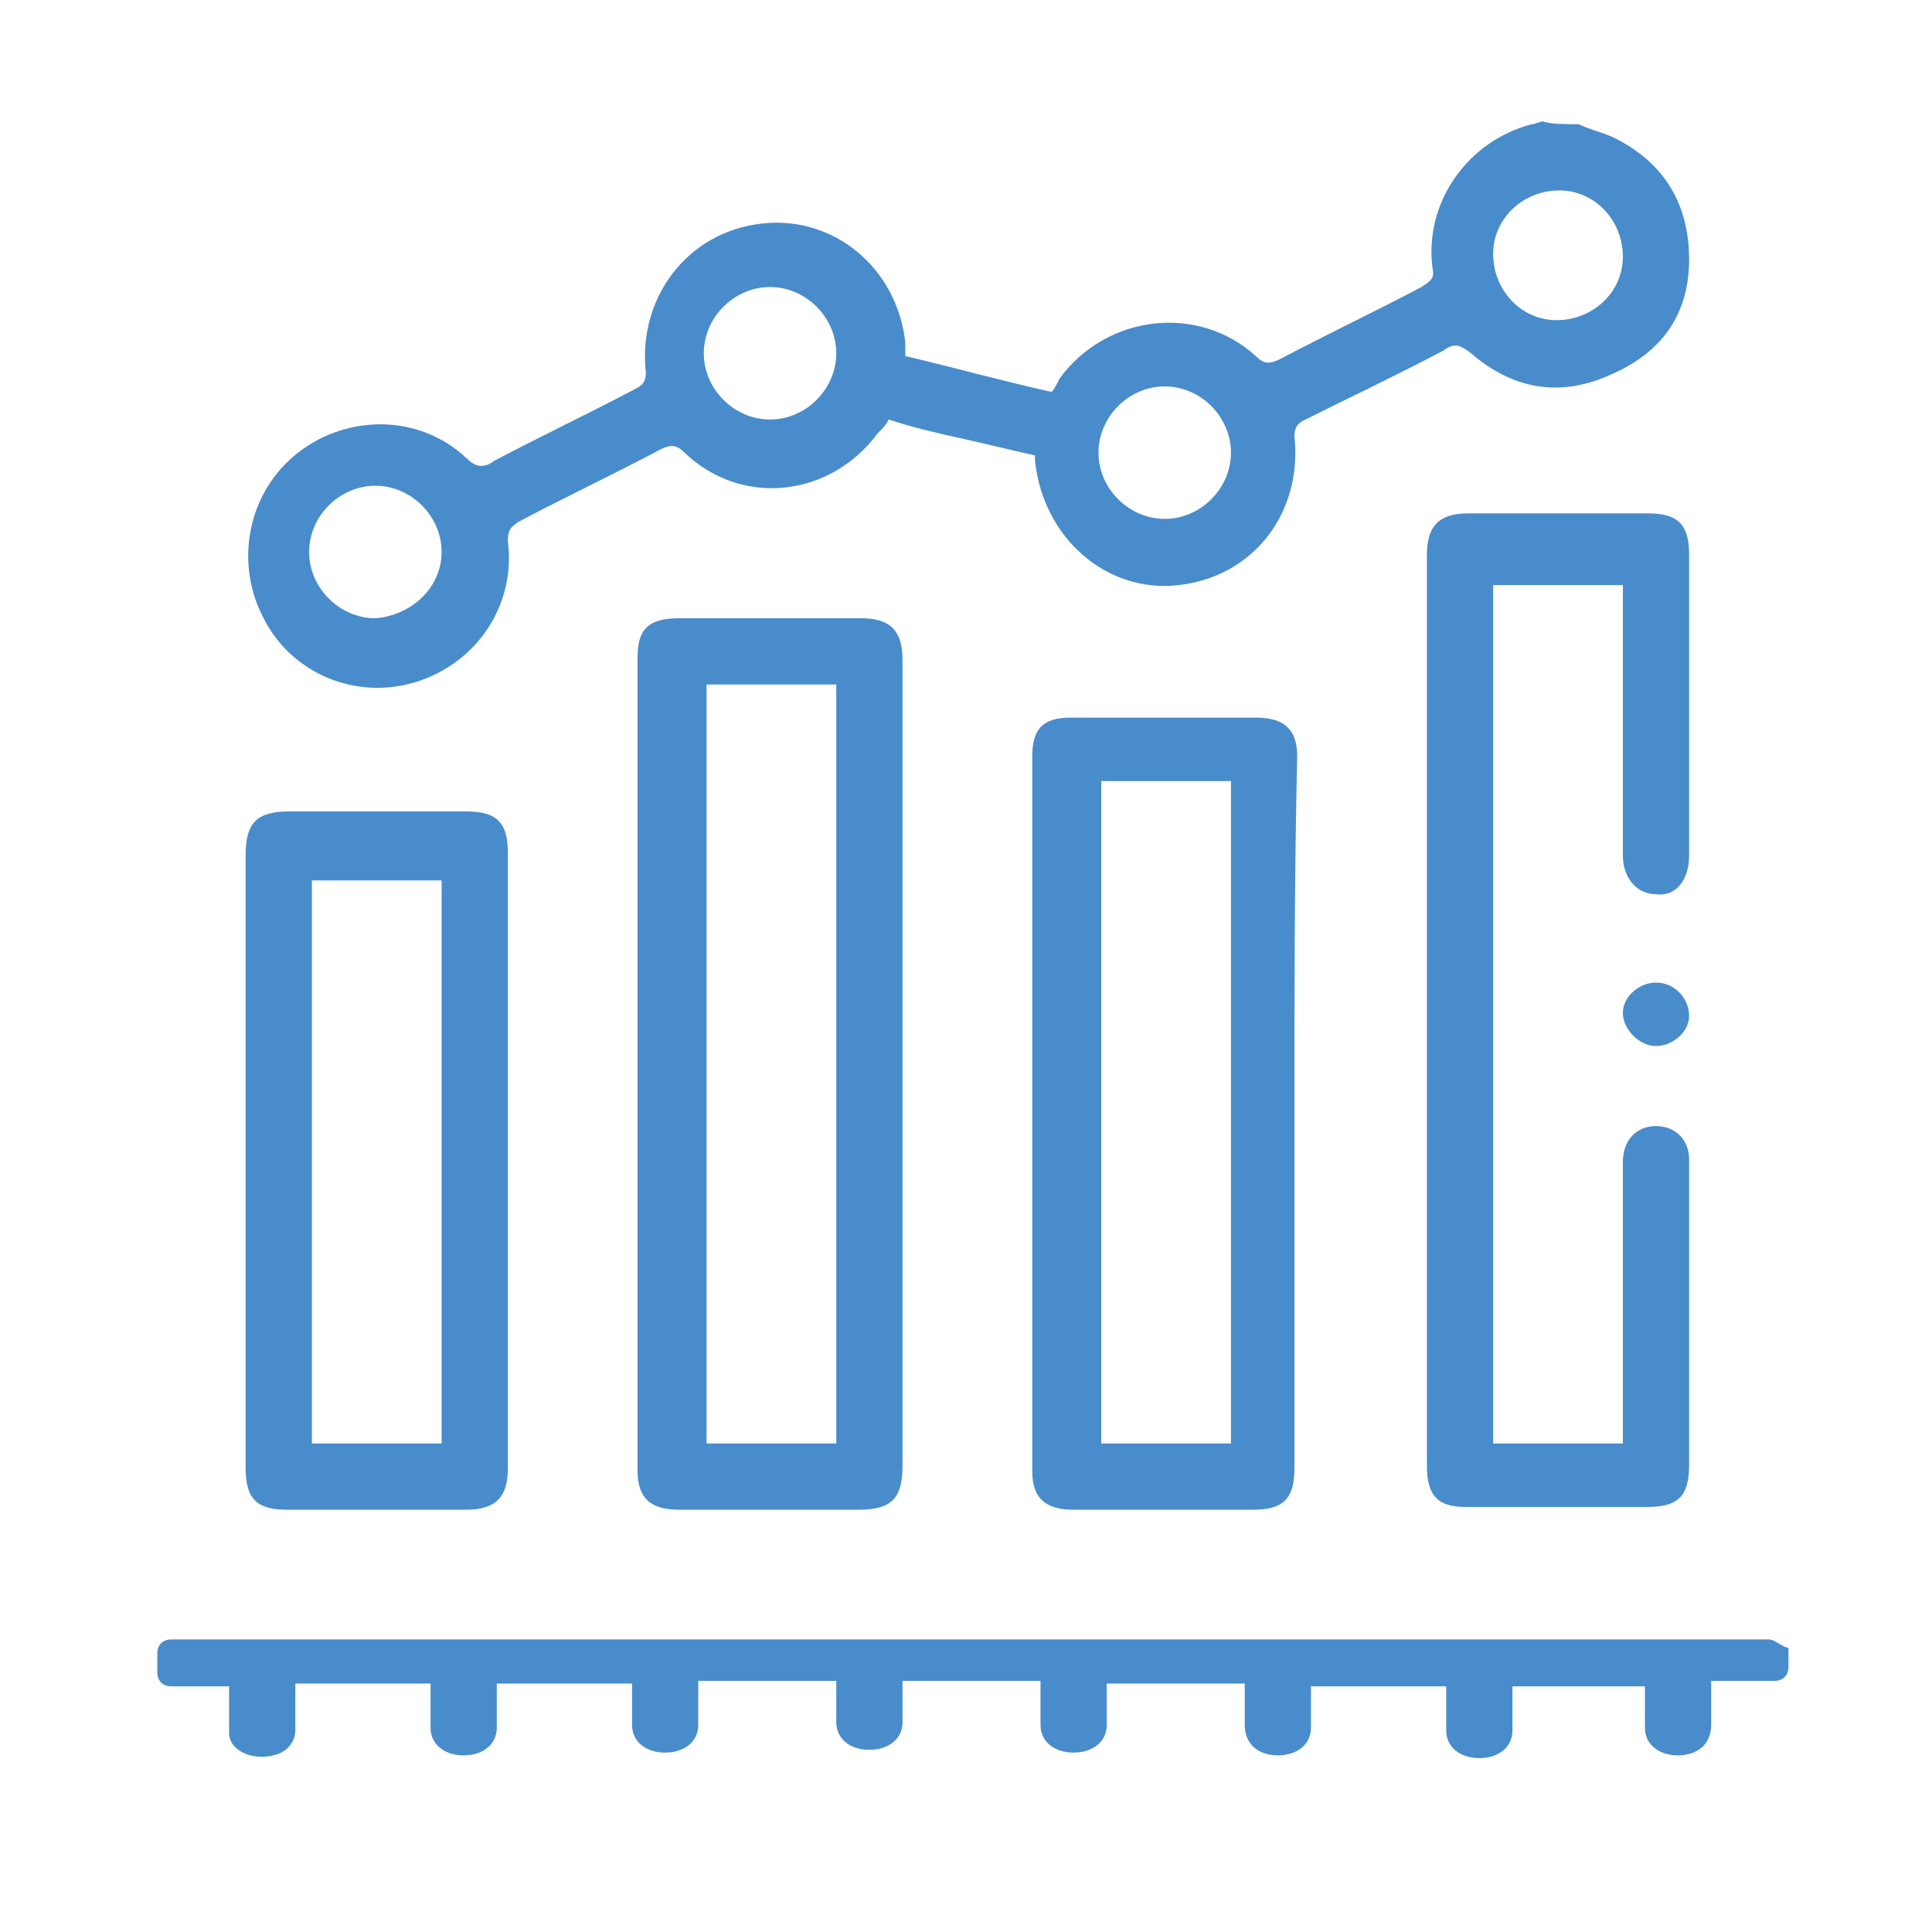
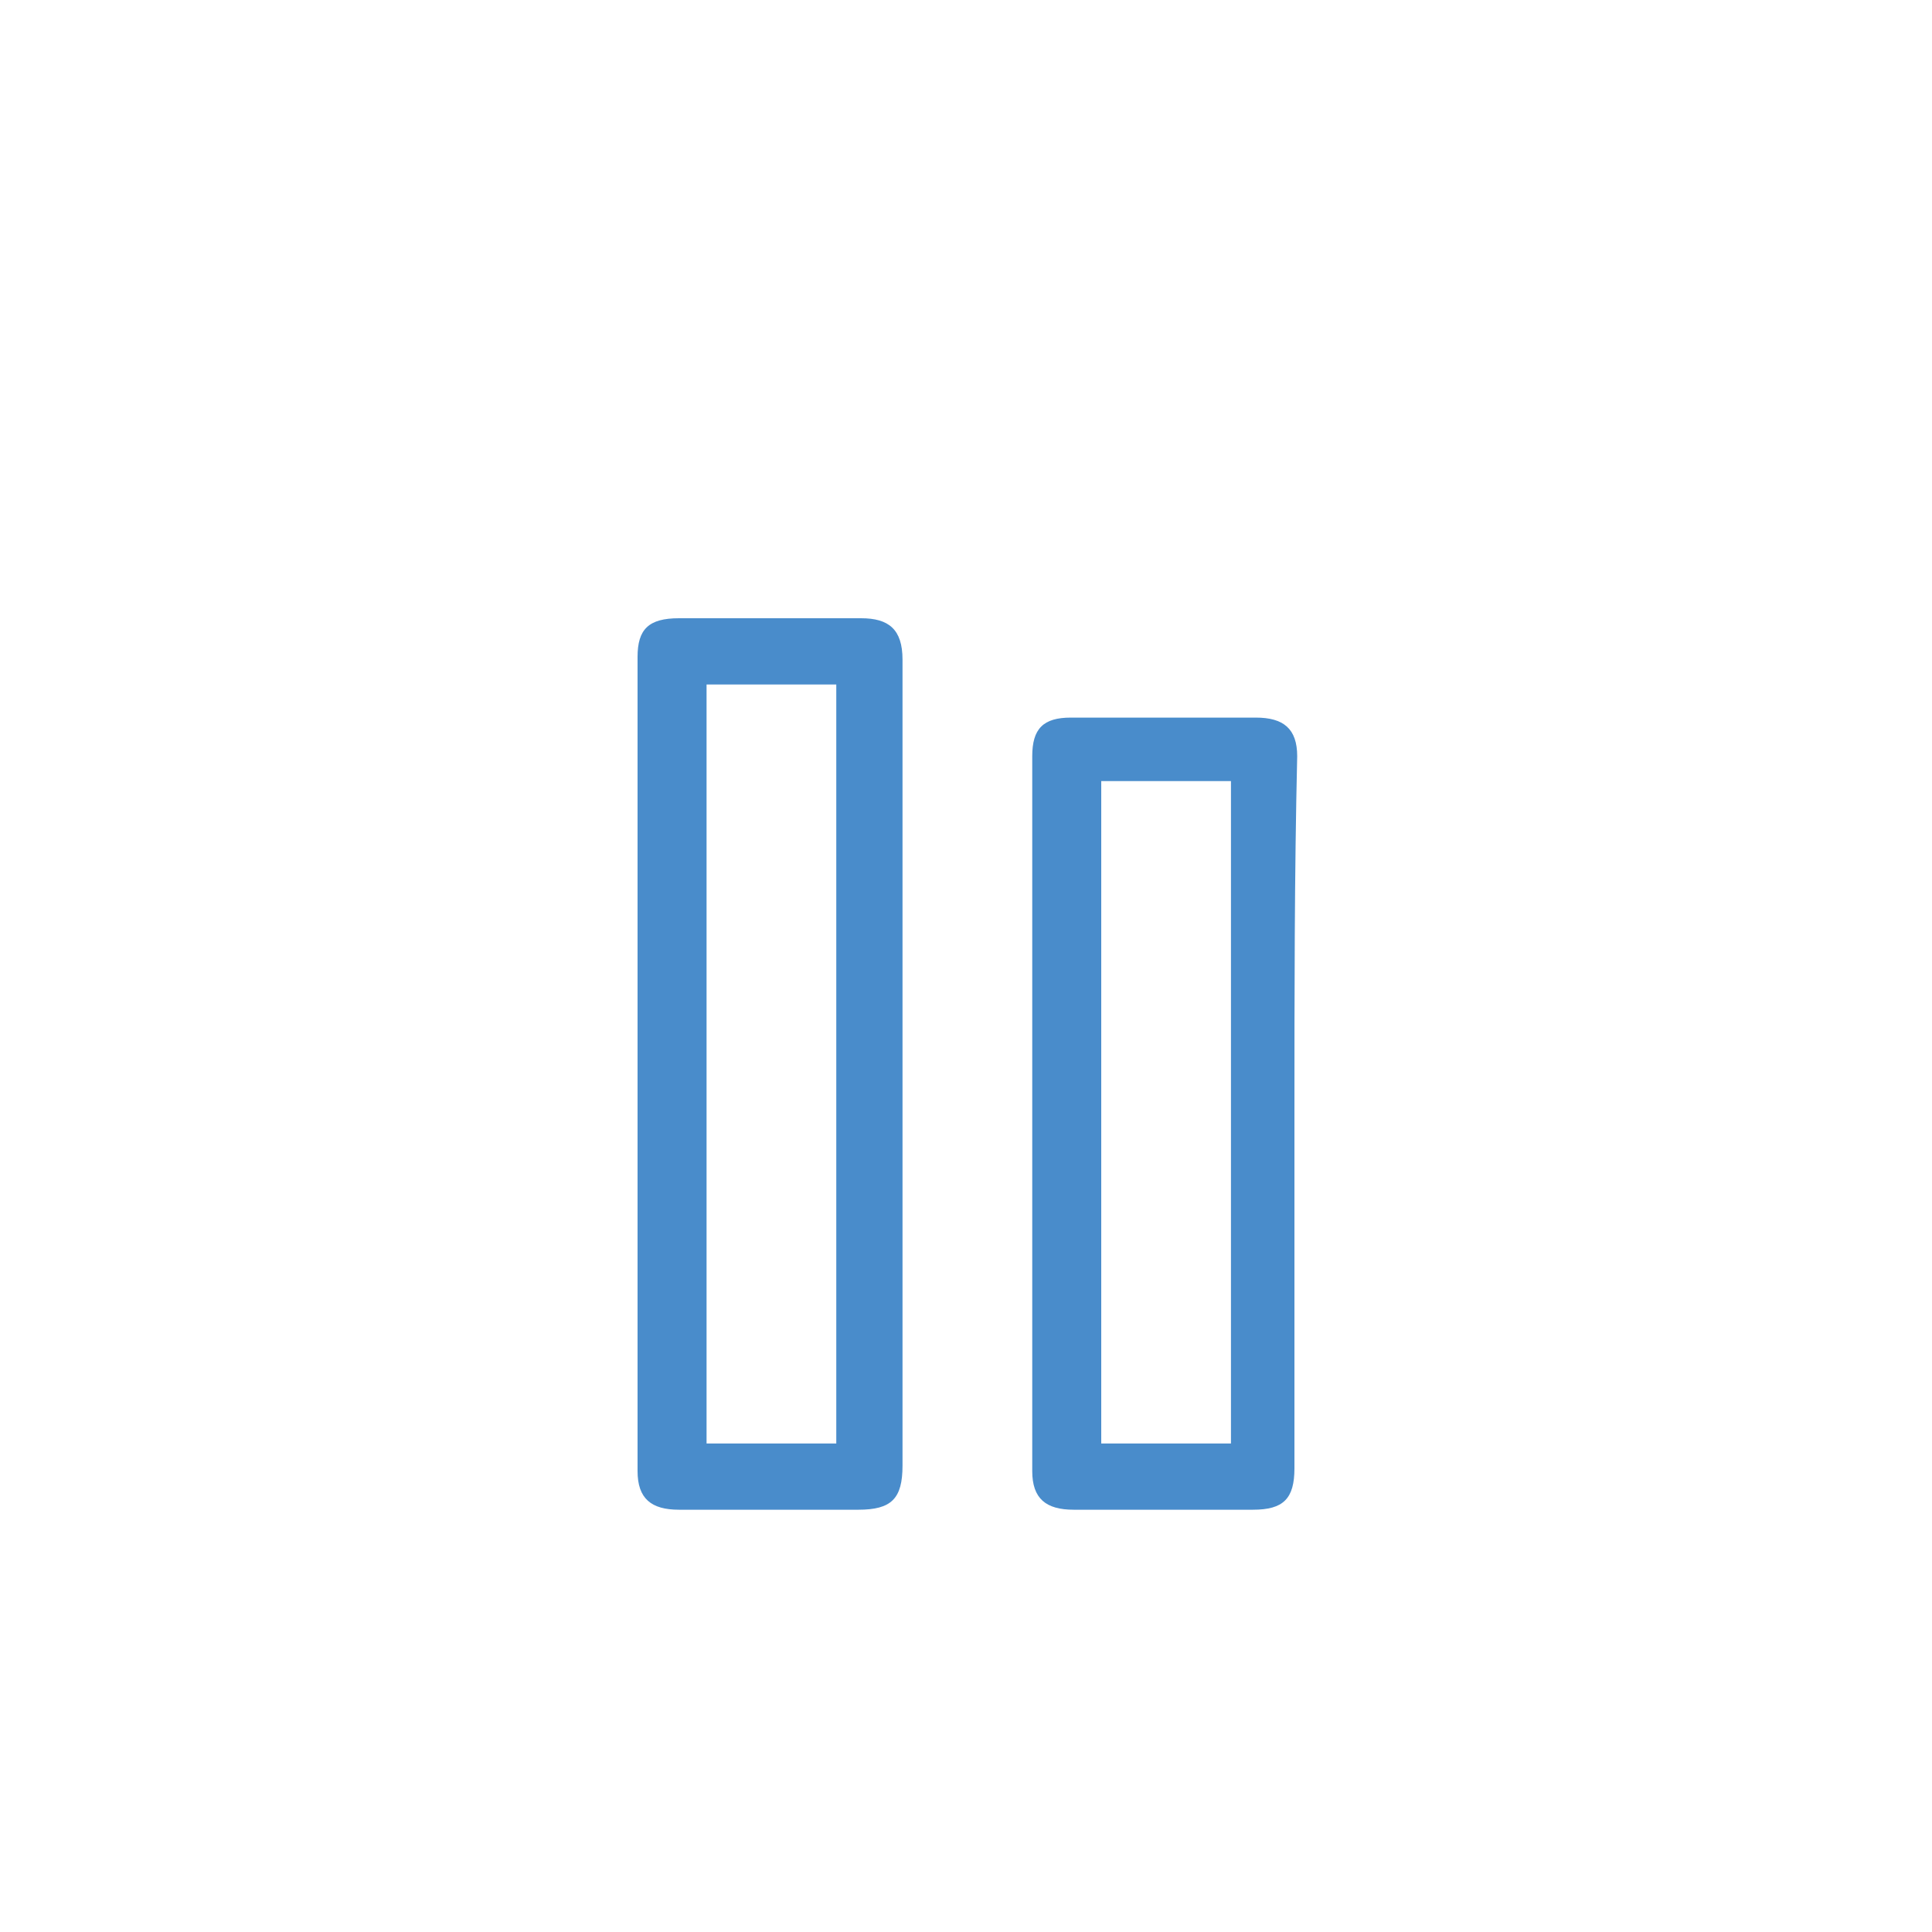
<svg xmlns="http://www.w3.org/2000/svg" version="1.1" id="Capa_1" x="0px" y="0px" viewBox="0 0 70 70" style="enable-background:new 0 0 70 70;" xml:space="preserve">
  <style type="text/css">
	.st0{fill:#498CCB;}
	.st1{fill:none;stroke:#498CCB;stroke-width:2;stroke-miterlimit:10;}
</style>
  <g>
-     <path class="st0" d="M57.2,4.5c0.4,0.2,0.9,0.3,1.3,0.5c1.8,0.9,2.7,2.4,2.7,4.4c0,2-1,3.4-2.9,4.2c-1.8,0.8-3.5,0.5-5-0.8   c-0.4-0.3-0.6-0.4-1-0.1c-1.7,0.9-3.4,1.7-5,2.5c-0.2,0.1-0.4,0.2-0.4,0.6c0.3,2.8-1.5,5.1-4.2,5.4c-2.6,0.3-4.9-1.7-5.2-4.5   c0-0.1,0-0.1,0-0.2c-0.9-0.2-1.7-0.4-2.6-0.6c-0.9-0.2-1.8-0.4-2.7-0.7c-0.1,0.2-0.2,0.3-0.4,0.5c-1.7,2.3-4.9,2.7-7,0.7   c-0.3-0.3-0.5-0.3-0.9-0.1c-1.7,0.9-3.4,1.7-5.1,2.6c-0.3,0.2-0.4,0.3-0.4,0.7c0.3,2.3-1.1,4.4-3.3,5.1c-2.2,0.7-4.6-0.3-5.6-2.4   c-1-2-0.5-4.5,1.3-5.9c1.8-1.4,4.4-1.4,6.1,0.2c0.3,0.3,0.6,0.4,1,0.1c1.7-0.9,3.4-1.7,5.1-2.6c0.2-0.1,0.4-0.2,0.4-0.6   c-0.3-2.7,1.5-5.1,4.2-5.4c2.6-0.3,4.9,1.6,5.2,4.3c0,0.1,0,0.3,0,0.5c1.7,0.4,3.5,0.9,5.3,1.3c0.1-0.1,0.2-0.3,0.3-0.5   c1.7-2.3,5-2.7,7.1-0.8c0.3,0.3,0.5,0.3,0.9,0.1c1.7-0.9,3.4-1.7,5.1-2.6c0.3-0.2,0.5-0.3,0.4-0.7c-0.3-2.4,1.3-4.6,3.6-5.2   c0.1,0,0.3-0.1,0.4-0.1C56.2,4.5,56.7,4.5,57.2,4.5z M58.8,9.3c0-1.3-1-2.4-2.3-2.4c-1.3,0-2.4,1-2.4,2.3c0,1.3,1,2.4,2.3,2.4   C57.7,11.6,58.8,10.6,58.8,9.3z M27.9,15.2c1.3,0,2.4-1.1,2.4-2.4c0-1.3-1.1-2.4-2.4-2.4c-1.3,0-2.4,1.1-2.4,2.4   C25.5,14.1,26.6,15.2,27.9,15.2z M42.2,18.8c1.3,0,2.4-1.1,2.4-2.4c0-1.3-1.1-2.4-2.4-2.4c-1.3,0-2.4,1.1-2.4,2.4   C39.8,17.7,40.9,18.8,42.2,18.8z M16,20c0-1.3-1.1-2.4-2.4-2.4c-1.3,0-2.4,1.1-2.4,2.4c0,1.3,1.1,2.4,2.4,2.4   C14.9,22.3,16,21.3,16,20z" />
    <path class="st0" d="M32.7,38.5c0,4.9,0,9.7,0,14.6c0,1.2-0.4,1.6-1.6,1.6c-2.2,0-4.3,0-6.5,0c-1,0-1.5-0.4-1.5-1.4   c0-9.8,0-19.6,0-29.5c0-1,0.4-1.4,1.5-1.4c2.2,0,4.4,0,6.6,0c1,0,1.5,0.4,1.5,1.5C32.7,28.7,32.7,33.6,32.7,38.5z M30.3,52.3   c0-9.2,0-18.4,0-27.5c-1.6,0-3.1,0-4.7,0c0,9.2,0,18.3,0,27.5C27.1,52.3,28.7,52.3,30.3,52.3z" />
-     <path class="st0" d="M58.8,21.2c-1.6,0-3.1,0-4.7,0c0,10.4,0,20.7,0,31.1c1.5,0,3.1,0,4.7,0c0-0.2,0-0.4,0-0.7c0-3,0-6,0-9   c0-0.2,0-0.3,0-0.5c0-0.8,0.5-1.3,1.2-1.3c0.7,0,1.2,0.5,1.2,1.2c0,0.7,0,1.5,0,2.2c0,3,0,5.9,0,8.9c0,1.1-0.4,1.5-1.5,1.5   c-2.2,0-4.4,0-6.6,0c-1,0-1.4-0.4-1.4-1.5c0-11,0-22,0-33c0-1,0.4-1.5,1.5-1.5c2.2,0,4.4,0,6.5,0c1.1,0,1.5,0.4,1.5,1.5   c0,3.6,0,7.3,0,10.9c0,0.9-0.5,1.5-1.2,1.4c-0.7,0-1.2-0.6-1.2-1.4c0-3.1,0-6.2,0-9.3C58.8,21.6,58.8,21.4,58.8,21.2z" />
    <path class="st0" d="M46.9,40.4c0,4.3,0,8.5,0,12.8c0,1.1-0.4,1.5-1.5,1.5c-2.2,0-4.4,0-6.5,0c-1,0-1.5-0.4-1.5-1.4   c0-8.6,0-17.3,0-25.9c0-1,0.4-1.4,1.4-1.4c2.2,0,4.4,0,6.7,0c1,0,1.5,0.4,1.5,1.4C46.9,31.7,46.9,36,46.9,40.4z M39.9,28.3   c0,8,0,16,0,24c1.6,0,3.1,0,4.7,0c0-8,0-16,0-24C43,28.3,41.4,28.3,39.9,28.3z" />
-     <path class="st0" d="M8.9,42c0-3.7,0-7.3,0-11c0-1.2,0.4-1.6,1.6-1.6c2.1,0,4.3,0,6.4,0c1.1,0,1.5,0.4,1.5,1.5c0,7.4,0,14.9,0,22.3   c0,1-0.4,1.5-1.5,1.5c-2.2,0-4.3,0-6.5,0c-1.1,0-1.5-0.4-1.5-1.5C8.9,49.5,8.9,45.7,8.9,42z M16,52.3c0-6.8,0-13.6,0-20.4   c-1.6,0-3.1,0-4.7,0c0,6.8,0,13.6,0,20.4C12.9,52.3,14.4,52.3,16,52.3z" />
-     <path class="st0" d="M58.8,36.7c0-0.6,0.6-1.1,1.2-1.1c0.7,0,1.2,0.6,1.2,1.2c0,0.6-0.6,1.1-1.2,1.1C59.4,37.9,58.8,37.3,58.8,36.7   z" />
-     <path class="st0" d="M64.1,59.4h-0.2v0c-10.9,0-21.7,0-32.6,0c-8.3,0-16.7,0-25,0H6.2c-0.3,0-0.5,0.2-0.5,0.5v0.7   c0,0.3,0.2,0.5,0.5,0.5h0.1c0.6,0,1.3,0,2,0c0,0.6,0,1.2,0,1.7c0,0.6,0.8,1,1.6,0.8c0.5-0.1,0.8-0.5,0.8-0.9c0-0.6,0-1.1,0-1.7   c1.7,0,3.3,0,4.9,0c0,0.5,0,1.1,0,1.6c0,0.6,0.5,1,1.2,1c0.7,0,1.2-0.4,1.2-1c0-0.5,0-1,0-1.6c1.7,0,3.2,0,4.9,0c0,0.5,0,1,0,1.5   c0,0.6,0.5,1,1.2,1c0.7,0,1.2-0.4,1.2-1c0-0.5,0-1,0-1.6c1.7,0,3.3,0,5,0c0,0.1,0,0.1,0,0.1c0,0.5,0,1,0,1.4c0,0.6,0.5,1,1.2,1   c0.7,0,1.2-0.4,1.2-1c0-0.5,0-1,0-1.5c1.7,0,3.3,0,5,0c0,0.5,0,1,0,1.6c0,0.6,0.5,1,1.2,1c0.7,0,1.2-0.4,1.2-1c0-0.5,0-1,0-1.5   c1.7,0,3.3,0,5,0c0,0.5,0,1,0,1.5c0,0.7,0.5,1.1,1.2,1.1c0.7,0,1.2-0.4,1.2-1c0-0.5,0-1,0-1.5c1.7,0,3.2,0,4.9,0c0,0.5,0,1.1,0,1.6   c0,0.6,0.5,1,1.2,1c0.7,0,1.2-0.4,1.2-1c0-0.5,0-1,0-1.6c1.6,0,3.2,0,4.8,0c0,0.1,0,0.1,0,0.1c0,0.5,0,1,0,1.4c0,0.6,0.5,1,1.2,1   c0.7,0,1.2-0.4,1.2-1.1v-1.6l2.1,0h0.2c0.3,0,0.5-0.2,0.5-0.5v-0.7C64.6,59.7,64.3,59.4,64.1,59.4z" />
  </g>
</svg>